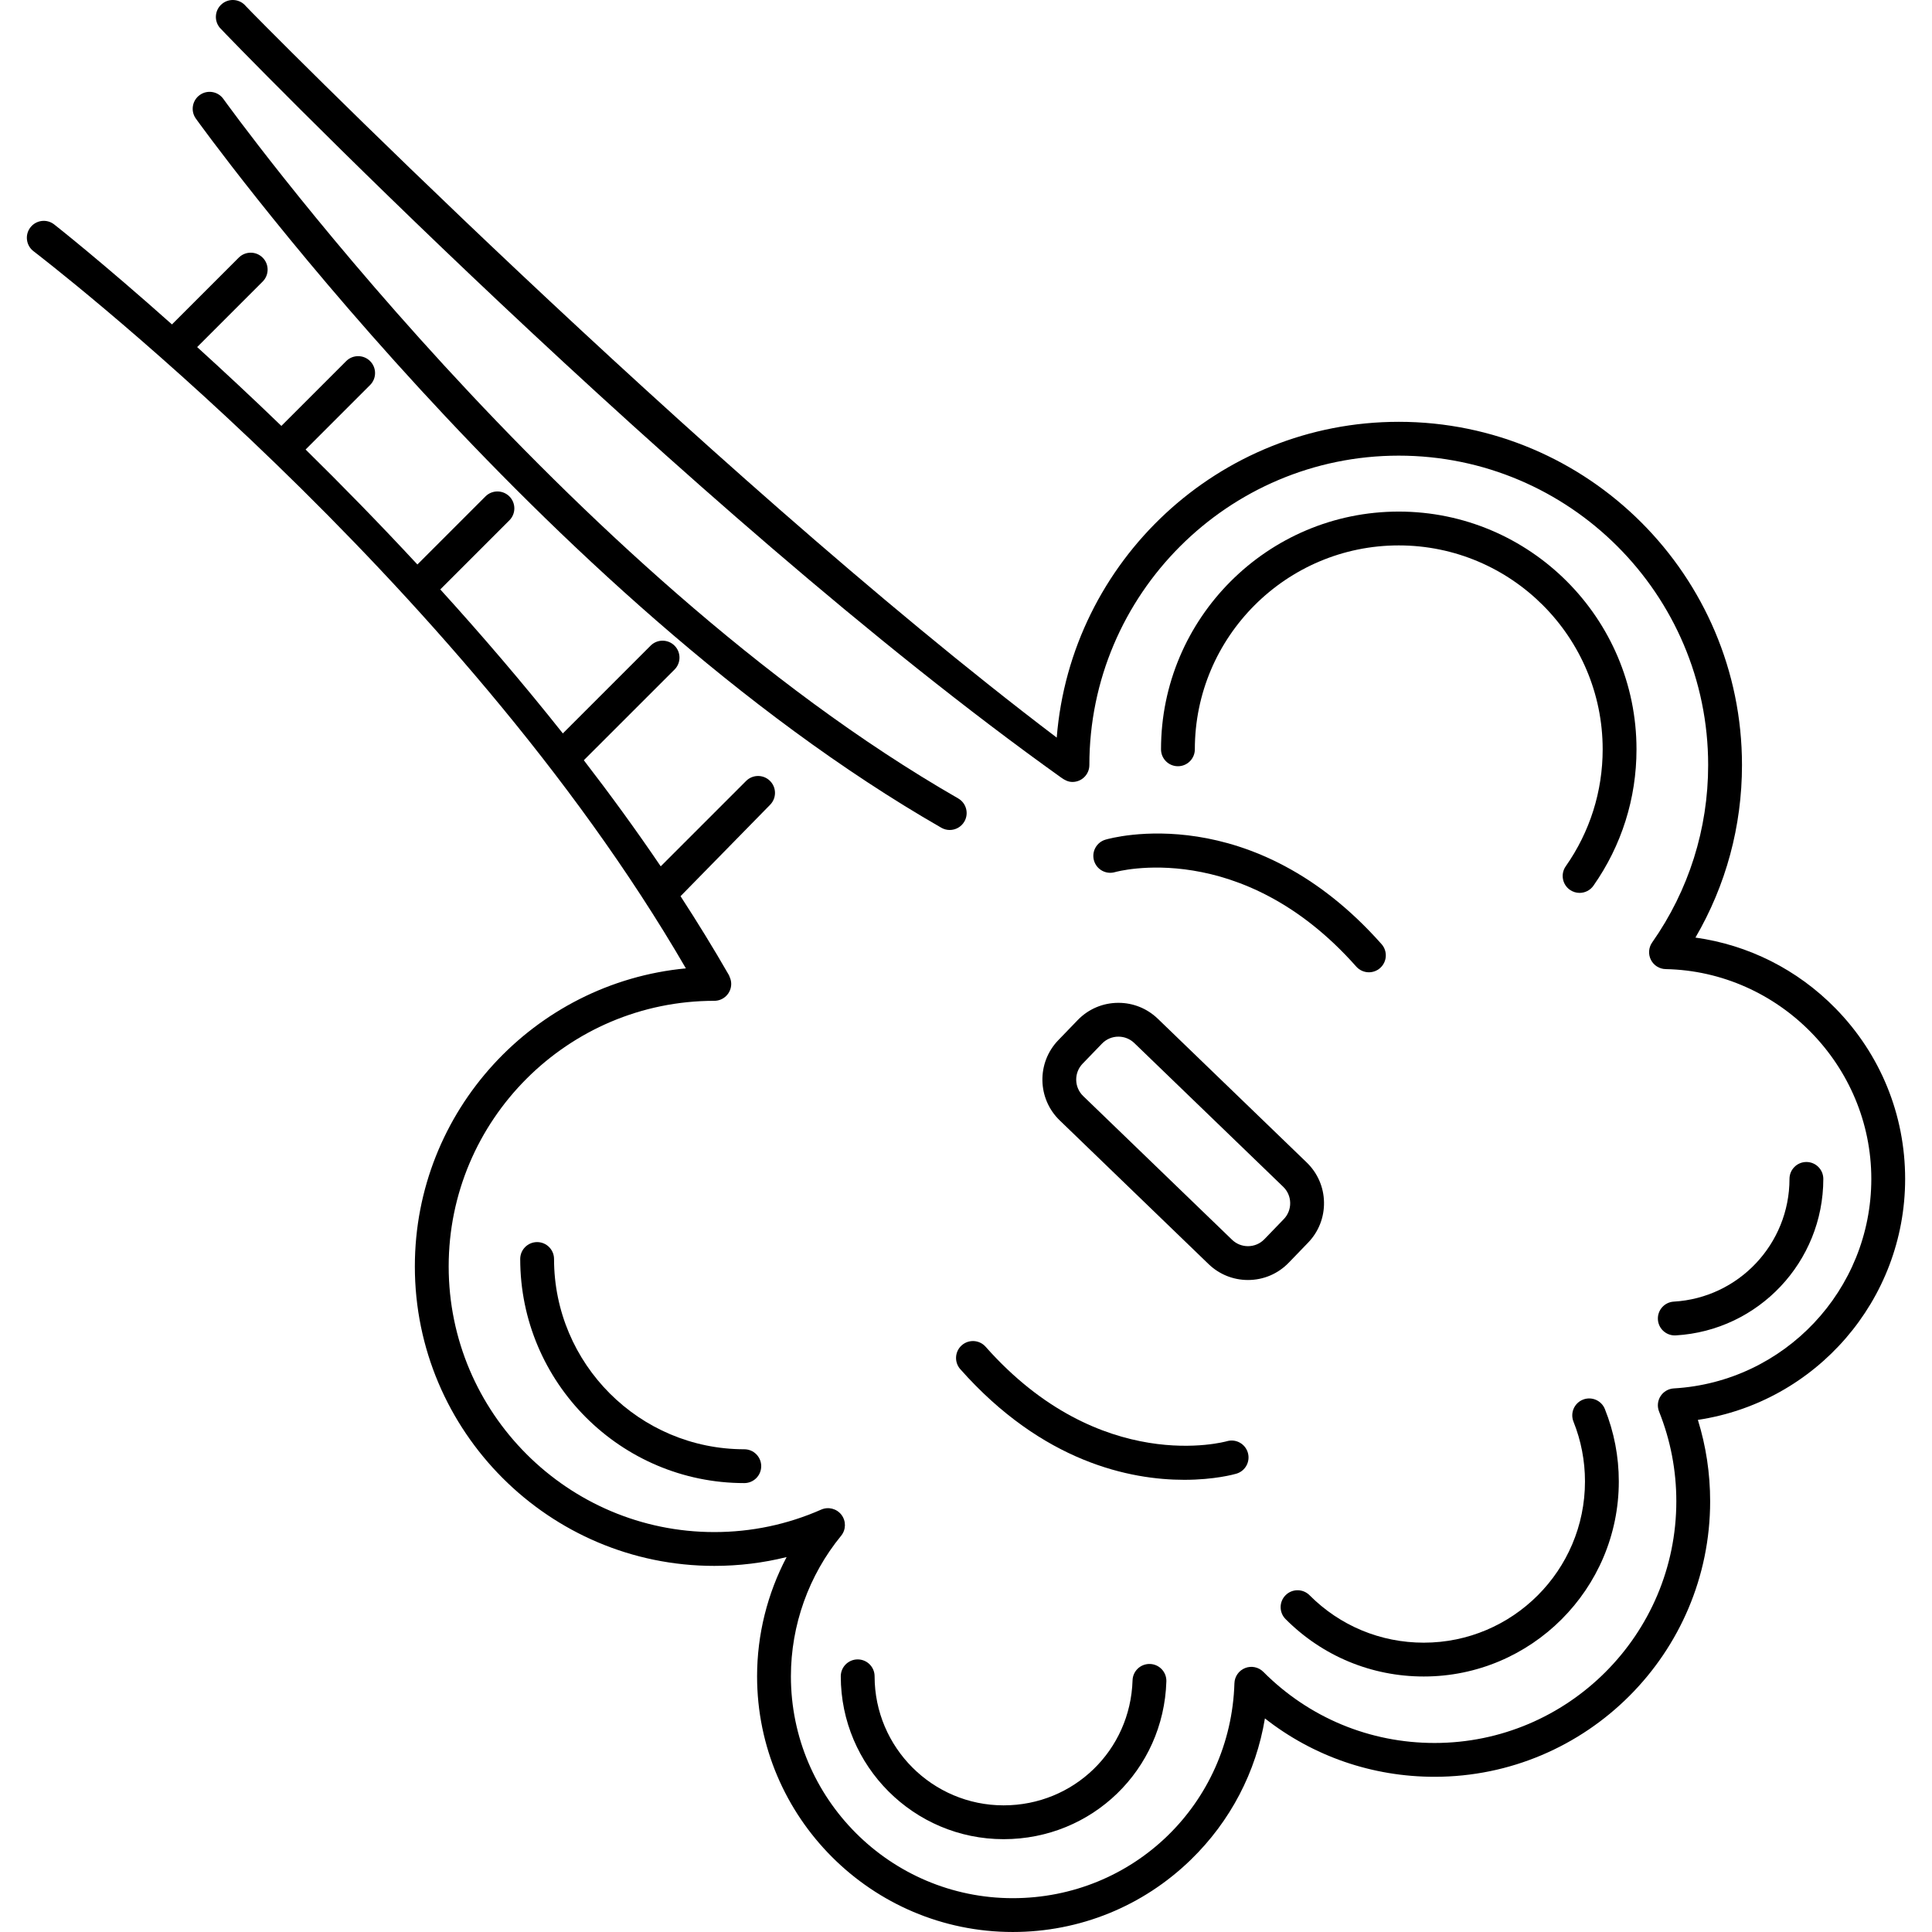
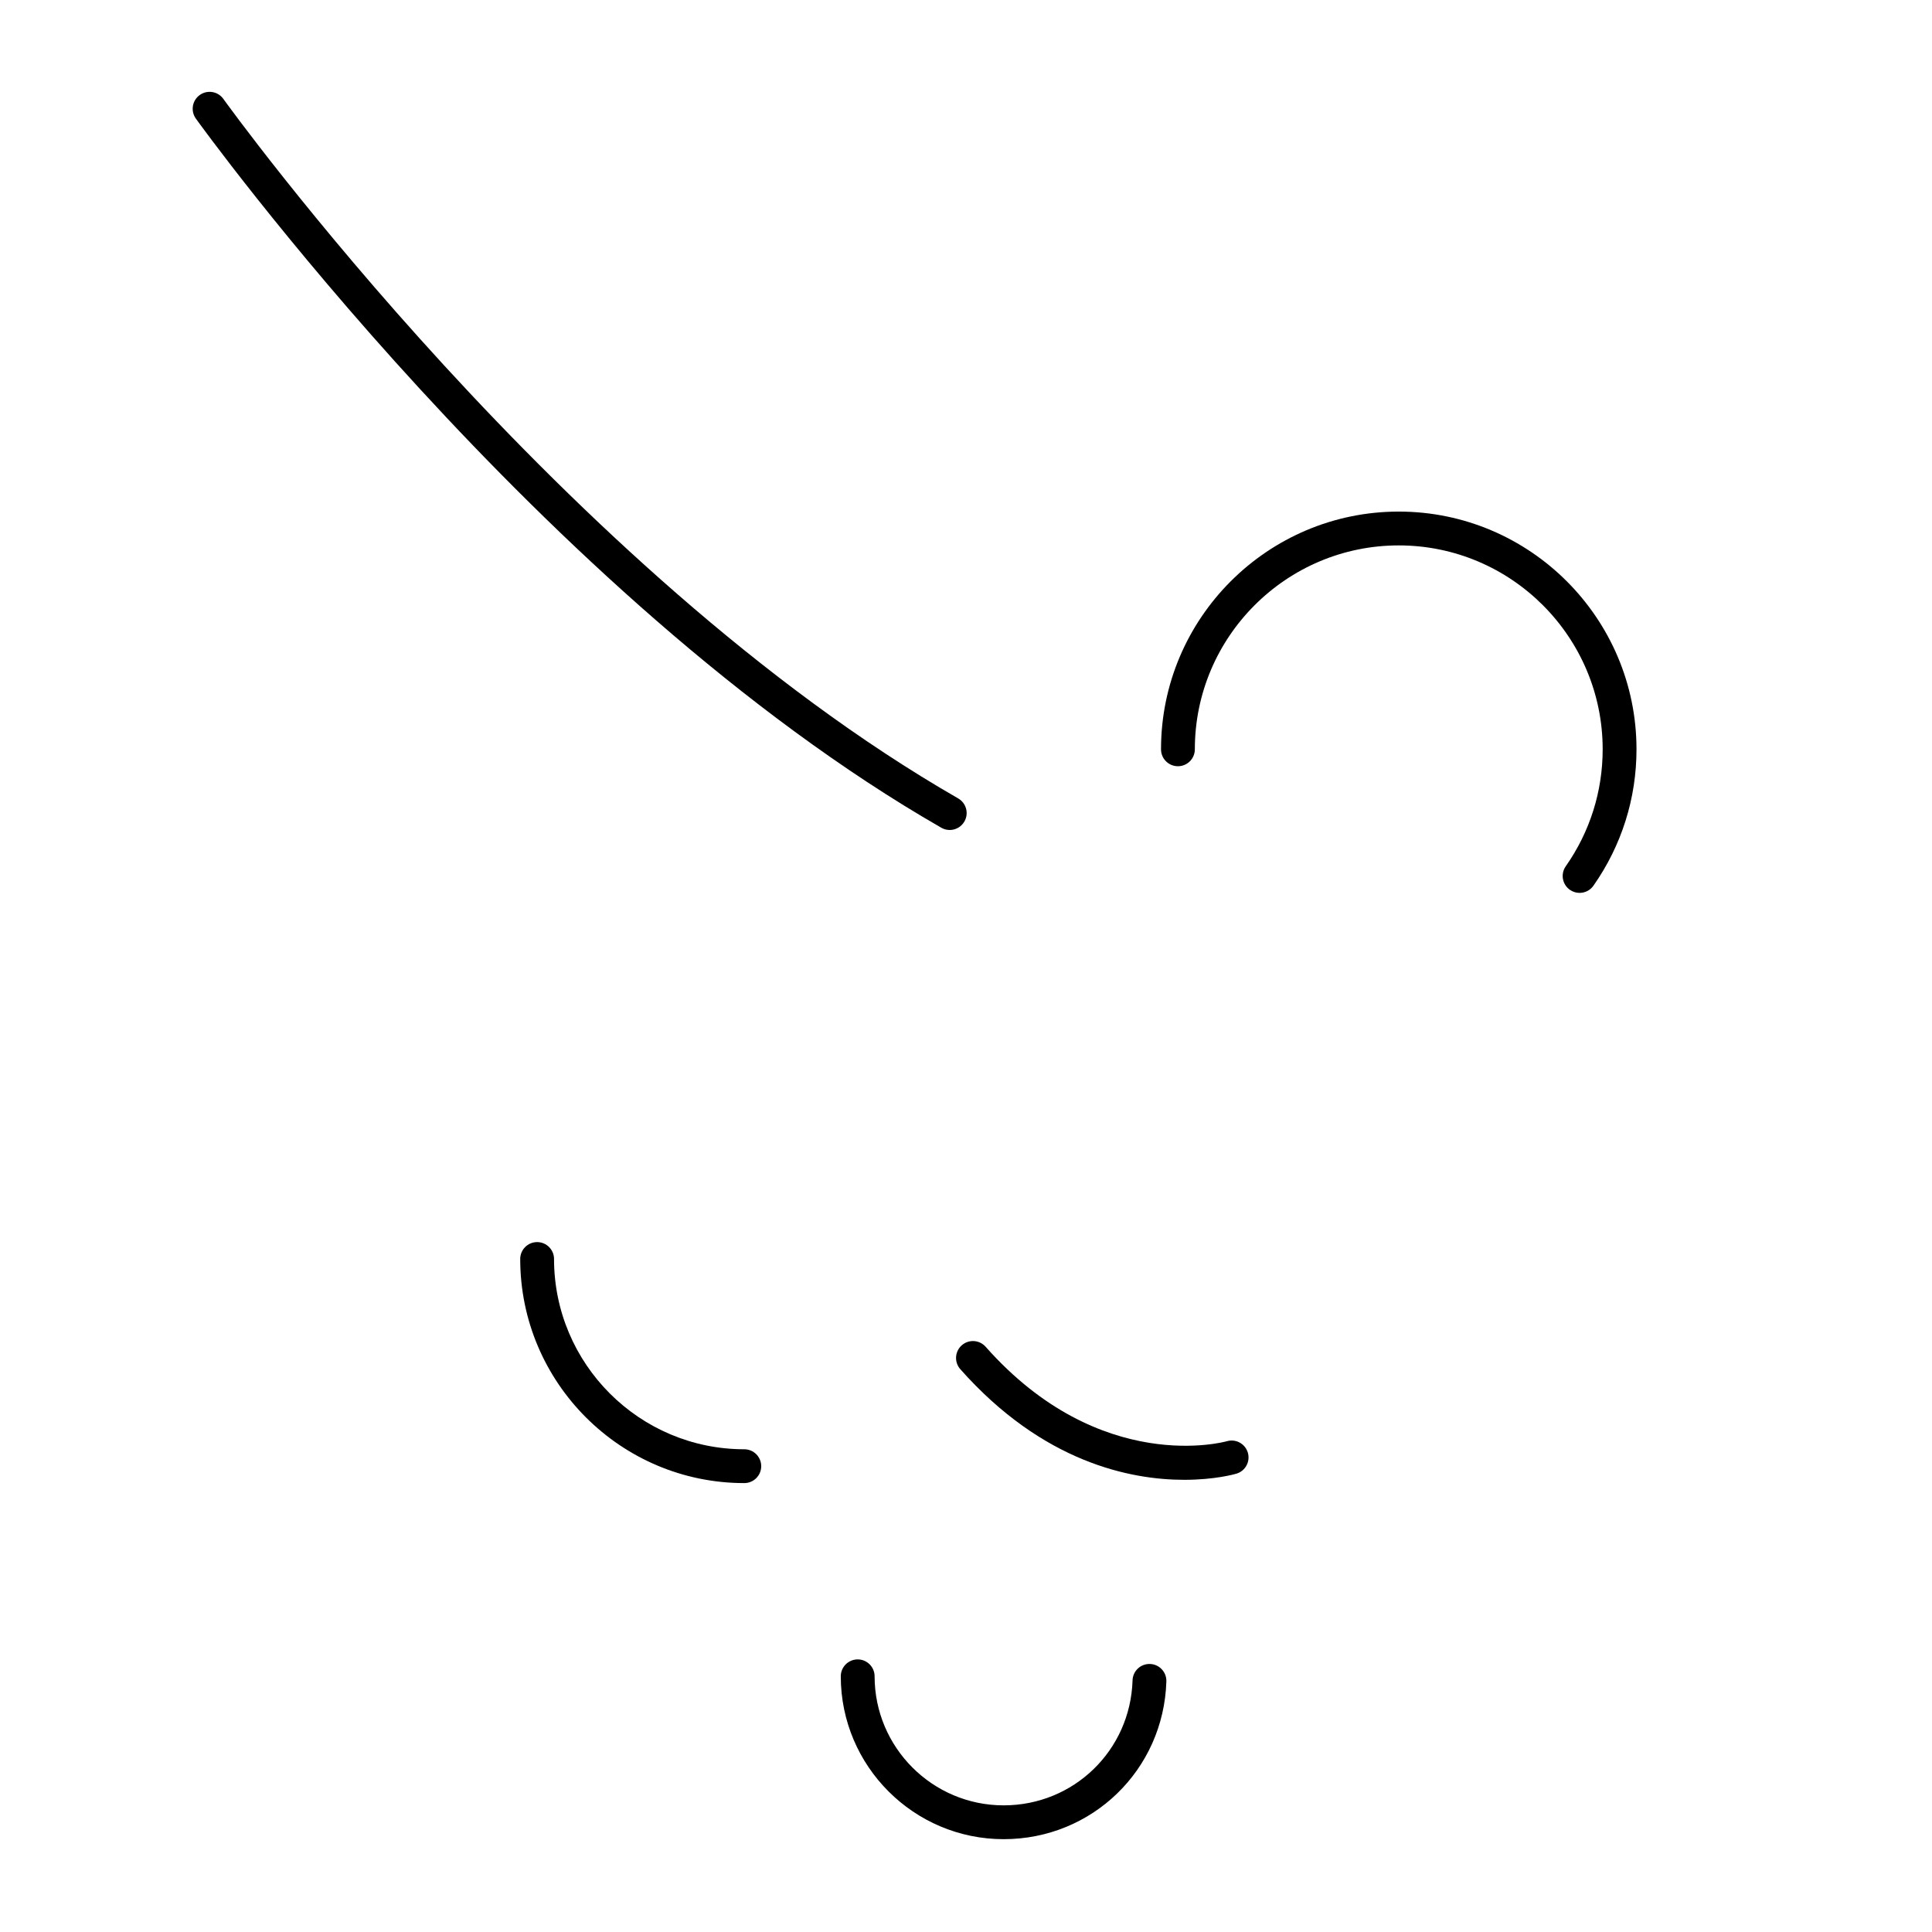
<svg xmlns="http://www.w3.org/2000/svg" xml:space="preserve" viewBox="0 0 485.5 485.5" id="Capa_1" version="1.1" width="800px" height="800px" fill="#000000">
  <g>
    <path d="M236.548,208.006c0.667,0.383,1.395,0.565,2.112,0.565c1.472,0,2.904-0.767,3.689-2.135   c1.169-2.035,0.466-4.633-1.569-5.802C141.769,143.778,56.976,26.042,56.131,24.859c-1.365-1.91-4.019-2.353-5.928-0.987   c-1.91,1.364-2.353,4.018-0.988,5.928C50.07,30.998,135.908,150.213,236.548,208.006z" />
-     <path d="M478.75,296.25c0-16.144-6.228-31.376-17.536-42.892c-9.561-9.737-21.845-15.896-35.161-17.75   c7.672-13.141,11.697-27.99,11.697-43.358c0-47.559-38.691-86.25-86.25-86.25c-45.236,0-82.423,35.012-85.95,79.356   C176.166,117.583,62.821,2.804,61.773,1.539c-1.497-1.807-4.175-2.059-5.984-0.562c-1.808,1.497-2.06,4.177-0.563,5.984   c1.063,1.284,117.195,121.185,211.494,188.48c0.806,0.575,1.711,1.059,2.78,1.059c2.347,0,4.25-1.902,4.25-4.25   c0-42.871,34.878-77.75,77.75-77.75c42.871,0,77.75,34.879,77.75,77.75c0,16.047-4.867,31.465-14.074,44.588   c-0.902,1.286-1.021,2.964-0.311,4.364c0.711,1.4,2.135,2.295,3.705,2.326c28.497,0.568,51.68,24.22,51.68,52.722   c0,27.903-21.802,51.029-49.634,52.649c-1.364,0.08-2.607,0.81-3.34,1.964c-0.733,1.152-0.867,2.588-0.359,3.856   c2.875,7.193,4.334,14.773,4.334,22.53c0,33.498-27.253,60.75-60.75,60.75c-16.268,0-31.552-6.349-43.037-17.877   c-1.197-1.202-2.994-1.576-4.573-0.953c-1.578,0.623-2.634,2.126-2.686,3.821C309.274,453.276,284.805,477,254.5,477   c-30.741,0-55.75-25.01-55.75-55.75c0-12.847,4.479-25.387,12.611-35.31c1.247-1.521,1.287-3.698,0.098-5.265   c-1.189-1.566-3.298-2.111-5.098-1.319C197.856,383.101,188.819,385,179.5,385c-36.806,0-66.75-29.944-66.75-66.75   c0-36.806,29.944-66.75,66.75-66.75c2.347,0,4.25-1.902,4.25-4.25c0-0.647-0.156-1.254-0.415-1.803   c-0.033-0.132-0.094-0.286-0.21-0.488c-3.82-6.649-7.875-13.239-12.109-19.751l22.49-22.953c1.66-1.659,1.66-4.351,0-6.01   c-1.66-1.66-4.351-1.66-6.011,0l-21.459,21.459c-6.156-9.082-12.641-17.989-19.325-26.663l22.795-22.786   c1.66-1.659,1.66-4.351,0-6.01c-1.66-1.66-4.351-1.66-6.011,0l-22,22c-0.02,0.02-0.032,0.043-0.051,0.063   c-10.05-12.673-20.457-24.8-30.802-36.188l17.364-17.364c1.66-1.659,1.66-4.351,0-6.01c-1.66-1.66-4.351-1.66-6.011,0   l-17.106,17.106c-9.606-10.354-19.085-20.036-28.091-28.89l16.207-16.207c1.66-1.659,1.66-4.351,0-6.01   c-1.66-1.66-4.351-1.66-6.011,0L70.709,107.03c-7.537-7.275-14.665-13.911-21.166-19.813l16.462-16.462   c1.66-1.659,1.66-4.351,0-6.01c-1.66-1.66-4.351-1.66-6.011,0l-16.78,16.78c-17.579-15.666-29.253-24.858-29.62-25.142   c-1.858-1.432-4.527-1.088-5.96,0.771c-1.433,1.858-1.088,4.527,0.771,5.961c1.123,0.865,106.844,81.723,163.953,180.231   c-38.155,3.61-68.108,35.818-68.108,74.902c0,41.493,33.757,75.25,75.25,75.25c6.186,0,12.263-0.742,18.172-2.215   c-4.836,9.183-7.422,19.484-7.422,29.965c0,35.428,28.822,64.25,64.25,64.25c16.811,0,32.706-6.451,44.758-18.166   c9.943-9.665,16.385-22.042,18.608-35.504c12.125,9.514,26.979,14.67,42.634,14.67c38.184,0,69.25-31.065,69.25-69.25   c0-6.978-1.035-13.831-3.083-20.441C456.285,352.365,478.75,326.767,478.75,296.25z" />
-     <path d="M420.859,335.582c0.083,0,0.167-0.002,0.251-0.007c20.791-1.21,37.078-18.483,37.078-39.325c0-2.348-1.903-4.25-4.25-4.25   c-2.347,0-4.25,1.902-4.25,4.25c0,16.345-12.77,29.891-29.072,30.839c-2.343,0.137-4.132,2.147-3.996,4.49   C416.751,333.837,418.624,335.582,420.859,335.582z" />
    <path d="M351.5,128.557c-32.942,0-59.743,26.801-59.743,59.743c0,2.348,1.903,4.25,4.25,4.25s4.25-1.902,4.25-4.25   c0-28.256,22.988-51.243,51.243-51.243c28.255,0,51.243,22.987,51.243,51.243c0,10.574-3.207,20.735-9.276,29.385   c-1.348,1.922-0.883,4.572,1.038,5.921c0.743,0.521,1.594,0.771,2.437,0.771c1.338,0,2.656-0.63,3.483-1.809   c7.077-10.088,10.818-21.937,10.818-34.268C411.243,155.358,384.442,128.557,351.5,128.557z" />
-     <path d="M357.781,412.793c-10.85,0-21.043-4.234-28.702-11.924c-1.657-1.663-4.347-1.668-6.011-0.012   c-1.663,1.656-1.668,4.347-0.012,6.01c9.266,9.303,21.598,14.426,34.725,14.426c27.027,0,49.016-21.988,49.016-49.017   c0-6.26-1.177-12.377-3.497-18.182c-0.872-2.18-3.345-3.242-5.524-2.368c-2.18,0.871-3.24,3.345-2.369,5.524   c1.918,4.796,2.89,9.852,2.89,15.025C398.297,394.618,380.122,412.793,357.781,412.793z" />
    <path d="M284.604,422.263c-0.542,17.614-14.772,31.411-32.398,31.411c-17.879,0-32.424-14.546-32.424-32.425   c0-2.348-1.903-4.25-4.25-4.25c-2.347,0-4.25,1.902-4.25,4.25c0,22.566,18.358,40.925,40.924,40.925   c22.248,0,40.21-17.416,40.894-39.649c0.072-2.347-1.771-4.307-4.117-4.379C286.612,418.08,284.676,419.917,284.604,422.263z" />
    <path d="M139.226,316.381c0-2.348-1.903-4.25-4.25-4.25c-2.347,0-4.25,1.902-4.25,4.25c0,31.05,25.261,56.311,56.311,56.311   c2.347,0,4.25-1.902,4.25-4.25c0-2.348-1.903-4.25-4.25-4.25C160.674,364.192,139.226,342.745,139.226,316.381z" />
-     <path d="M265.94,261.394c-5.457,5.653-5.298,14.692,0.355,20.149l37.412,36.115c2.67,2.578,6.185,3.998,9.896,3.998   c3.902,0,7.544-1.547,10.253-4.353l4.862-5.035c2.644-2.739,4.063-6.343,3.996-10.148c-0.067-3.806-1.612-7.357-4.351-10.001   l-37.412-36.116c-2.671-2.578-6.185-3.998-9.896-3.998c-3.902,0-7.544,1.547-10.253,4.353L265.94,261.394z M276.917,262.261   c1.093-1.133,2.563-1.757,4.138-1.757c1.497,0,2.915,0.573,3.993,1.613l37.412,36.116c1.105,1.066,1.729,2.5,1.755,4.035   c0.027,1.536-0.545,2.99-1.612,4.095l-4.863,5.036c-1.093,1.133-2.563,1.757-4.138,1.757c-1.497,0-2.915-0.573-3.993-1.613   l-37.412-36.115c-2.281-2.202-2.345-5.85-0.143-8.13L276.917,262.261z" />
    <path d="M247.681,338.431c-1.556-1.757-4.243-1.918-6-0.363c-1.757,1.557-1.92,4.242-0.364,6   c20.75,23.427,42.747,27.802,56.288,27.802c7.614,0,12.556-1.385,13.093-1.543c2.252-0.662,3.54-3.024,2.878-5.276   c-0.662-2.252-3.024-3.543-5.276-2.878C307.988,362.265,276.557,371.035,247.681,338.431z" />
-     <path d="M277.799,211.001c-2.252,0.662-3.54,3.024-2.878,5.276c0.662,2.252,3.022,3.542,5.276,2.878   c0.314-0.091,31.744-8.861,60.619,23.741c0.84,0.948,2.009,1.432,3.183,1.432c1.002,0,2.008-0.353,2.816-1.068   c1.757-1.557,1.92-4.242,0.364-6C314.762,200.66,279.292,210.56,277.799,211.001z" />
  </g>
</svg>